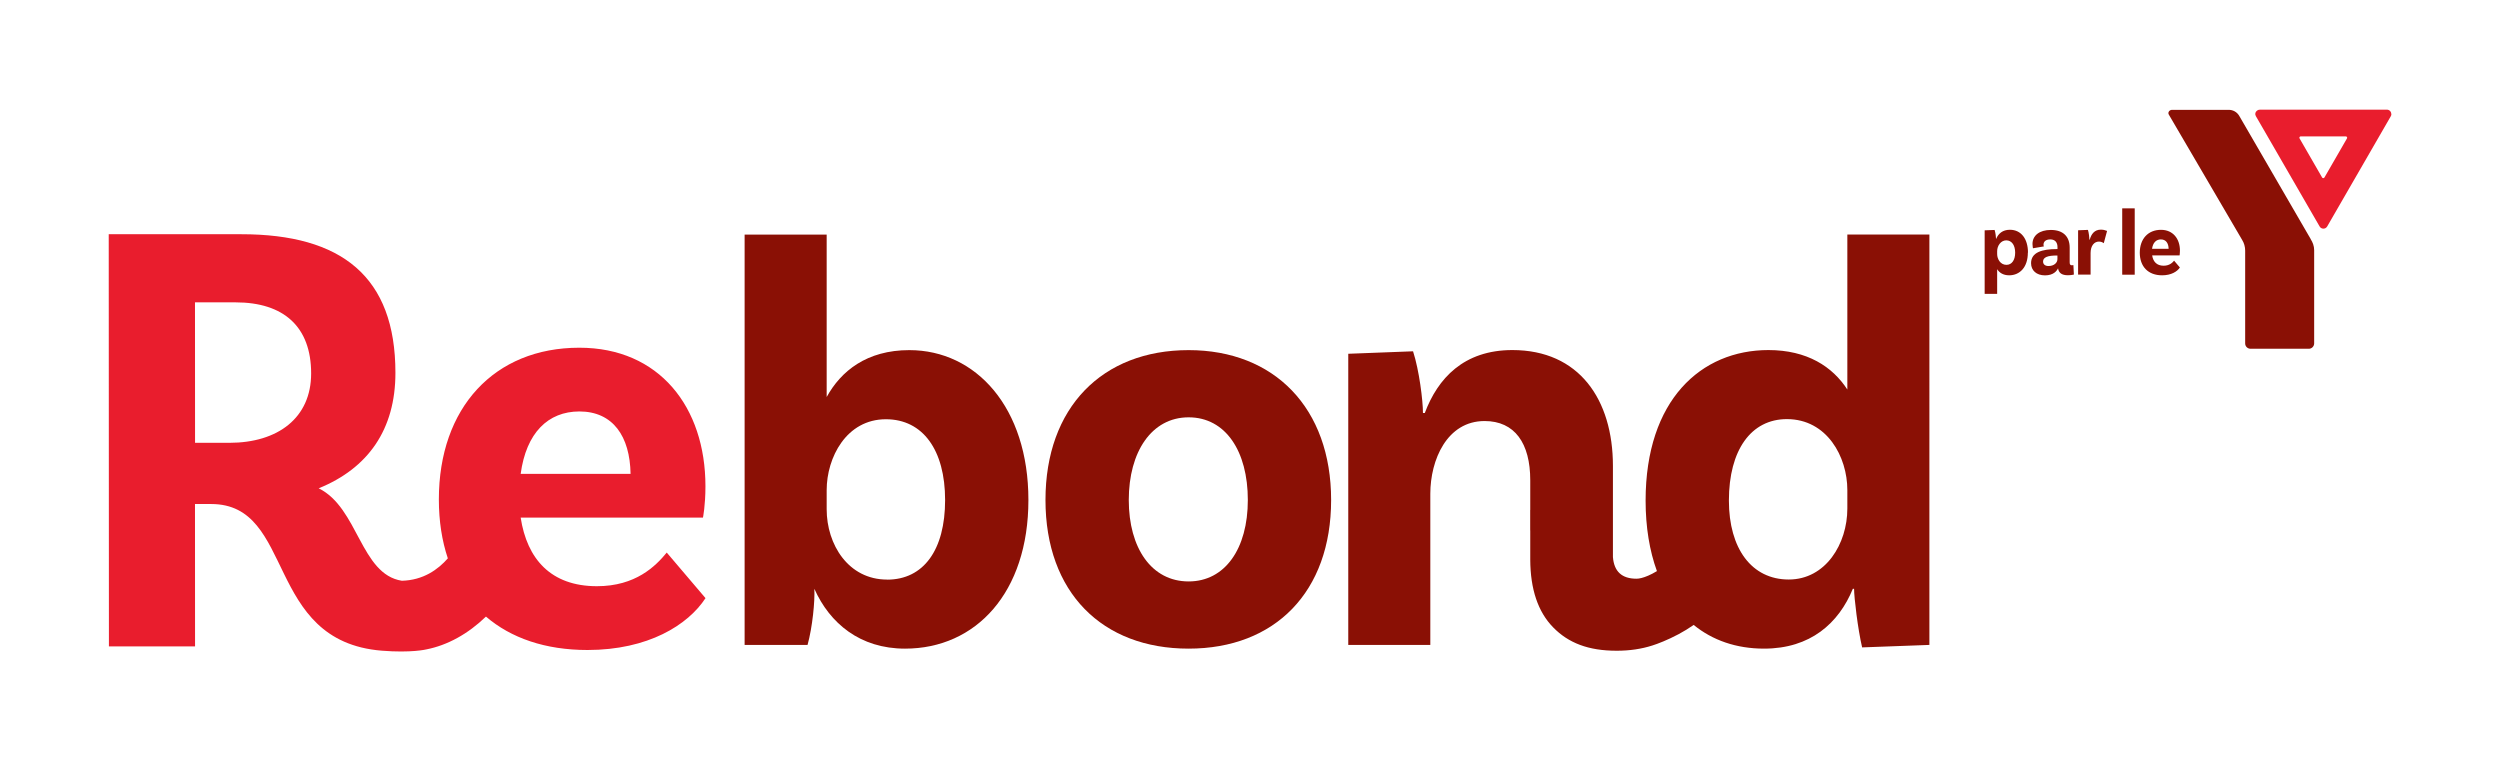
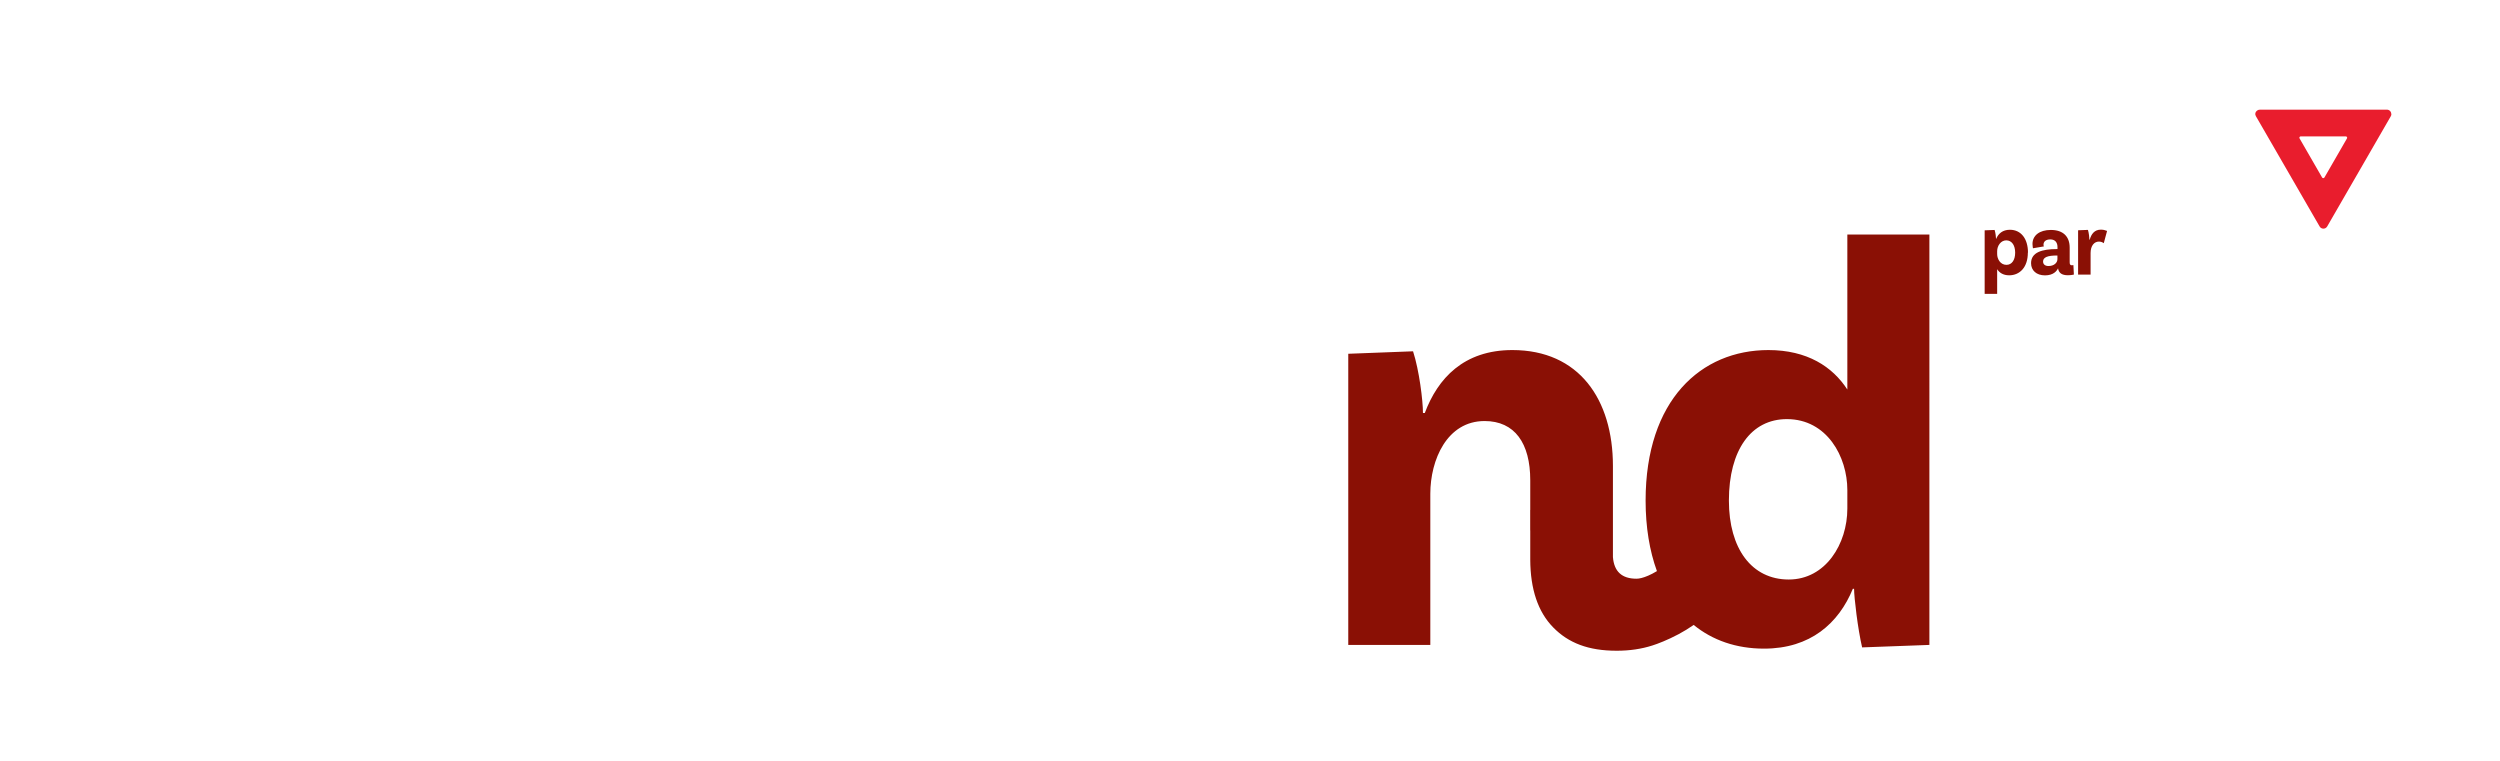
<svg xmlns="http://www.w3.org/2000/svg" id="Layer_1" data-name="Layer 1" viewBox="0 0 404 123">
  <defs>
    <style>
      .cls-1 {
        fill: #e91d2d;
      }

      .cls-2 {
        fill: #8a1005;
      }
    </style>
  </defs>
  <g>
-     <path class="cls-1" d="M107.76,89.28c-1.82,2.22-5.04,5.45-11.3,5.45-7.47,0-11.3-4.43-12.32-11.09h29.46s.4-1.93,.4-5.06c0-12.81-7.48-22.4-20.39-22.39-13.72,0-22.7,9.7-22.69,24.53,0,3.49,.5,6.67,1.45,9.51-1.61,1.83-3.98,3.53-7.43,3.62-6.69-1.05-7.02-11.78-13.44-14.94,7.97-3.23,12.41-9.49,12.4-18.67,0-15.54-8.69-22.4-24.93-22.39H17.57s.03,66.61,.03,66.61h13.92s-.01-23.01-.01-23.01h2.62c13.62,0,8.55,22.15,27.56,23.7,4.83,.39,7.22-.21,7.22-.21h0c3.37-.66,6.71-2.48,9.62-5.3,4.04,3.47,9.59,5.4,16.41,5.4,9.79,0,16.24-4.04,19.07-8.38l-6.26-7.36Zm-70.69-17.72h-5.55s-.01-22.7-.01-22.7h6.56c7.77,0,12.21,3.93,12.21,11.49,0,7.16-5.34,11.2-13.21,11.21Zm56.55-5.07c5.45,0,8.18,4.03,8.28,10.09h-17.76c.9-6.65,4.43-10.08,9.48-10.09Z" />
    <g>
-       <path class="cls-2" d="M146.95,56.58c-6.88,0-11.06,3.39-13.36,7.58v-26.25h-13.26V104.22h10.17c.8-2.89,1.2-7.08,1.1-9.07,2.49,5.58,7.38,9.67,14.65,9.67,11.46,0,19.94-9.07,19.94-24.02s-8.47-24.22-19.24-24.22Zm-3.59,37.08c-6.28,0-9.77-5.68-9.77-11.36v-3.09c0-5.28,3.19-11.46,9.57-11.46,5.98,0,9.57,4.98,9.57,13.06s-3.49,12.86-9.37,12.86Z" />
-       <path class="cls-2" d="M192.08,56.58c-13.96,0-23.13,9.27-23.13,24.22s9.17,24.02,23.13,24.02,23.03-9.17,23.03-24.02-9.17-24.22-23.03-24.22Zm0,37.38c-5.98,0-9.67-5.38-9.67-13.16s3.69-13.36,9.67-13.36,9.57,5.48,9.57,13.36-3.69,13.16-9.57,13.16Z" />
      <path class="cls-2" d="M298.53,37.9v25.05c-2.39-3.69-6.48-6.38-12.76-6.38-10.87,0-19.84,8.07-19.84,24.32,0,4.3,.64,8.13,1.83,11.4-.53,.32-1,.56-1.42,.74-.81,.35-1.43,.49-1.89,.49-2.36,0-3.62-1.17-3.8-3.5v-14.71c0-10.77-5.48-18.74-16.25-18.74-7.87,0-12.06,4.59-14.15,10.17h-.3c0-1.99-.6-6.88-1.6-9.97l-10.47,.4v47.05h13.26v-24.42c0-5.48,2.69-11.76,8.77-11.76,4.88,0,7.38,3.59,7.38,9.57v4.8h-.01v3.16s.01,.27,.01,.27v4.59c.02,4.8,1.25,8.45,3.71,10.96,1.23,1.26,2.65,2.2,4.34,2.83,1.69,.63,3.64,.94,5.92,.94,2.07,0,4-.28,5.77-.85,.83-.26,2.46-.88,4.24-1.83,.8-.43,1.63-.93,2.43-1.49,3.04,2.48,6.89,3.83,11.37,3.83,7.48,0,12.06-4.09,14.35-9.67h.2c0,1.4,.6,6.48,1.3,9.47l10.87-.4V37.9h-13.26Zm0,44.29c0,5.68-3.49,11.46-9.47,11.46s-9.67-4.98-9.67-12.76c0-8.17,3.59-13.16,9.37-13.16,6.48,0,9.77,6.08,9.77,11.46v2.99Z" />
    </g>
  </g>
  <g>
    <g>
      <path class="cls-2" d="M327.7,40.83c0,2.38-1.32,3.66-3.02,3.66-.94,0-1.58-.41-1.94-.99v3.99h-2.02v-10.27l1.61-.06c.14,.44,.24,1.23,.23,1.44h.02c.35-.85,1.05-1.47,2.22-1.47,1.79,0,2.92,1.44,2.92,3.69Zm-2.05,0c0-1.21-.56-1.99-1.44-1.99s-1.47,.88-1.47,1.75v.46c0,.82,.53,1.75,1.5,1.75,.87,0,1.41-.77,1.41-1.96Z" />
      <path class="cls-2" d="M335.14,44.37s-.42,.11-.97,.11c-.97,0-1.47-.36-1.59-1.12-.2,.43-.74,1.14-2.11,1.14s-2.25-.79-2.25-1.97c0-1.76,1.78-2.28,4.18-2.28h.09v-.33c0-.73-.38-1.23-1.15-1.23-.71,0-1.11,.32-1.11,.87,0,.11,.03,.18,.06,.26l-1.76,.3s-.08-.3-.08-.7c0-1.35,1.12-2.26,2.96-2.26,1.99,0,3.05,1.06,3.05,2.86v2.38c0,.35,.11,.47,.36,.47,.09,0,.17-.02,.24-.03l.08,1.55Zm-2.66-2.49v-.59h-.09c-1.49,0-2.23,.29-2.23,.97,0,.47,.35,.73,.88,.73,.9,0,1.44-.53,1.44-1.11Z" />
      <path class="cls-2" d="M340.5,37.33l-.53,1.97c-.23-.17-.49-.26-.79-.26-.73,0-1.34,.64-1.34,1.85v3.49h-2.02v-7.17l1.59-.06c.15,.47,.24,1.29,.24,1.59h.05c.24-.91,.77-1.63,1.79-1.63,.4,0,.7,.08,1,.2Z" />
-       <path class="cls-2" d="M342.95,33.67h2.02v10.72h-2.02v-10.72Z" />
-       <path class="cls-2" d="M351.33,42.12l.94,1.11c-.43,.65-1.4,1.26-2.87,1.26-2.28,0-3.61-1.43-3.61-3.66s1.35-3.69,3.42-3.69c1.94,0,3.07,1.44,3.07,3.37,0,.47-.06,.76-.06,.76h-4.43c.15,1,.73,1.67,1.85,1.67,.94,0,1.43-.49,1.7-.82Zm-3.55-1.91h2.67c-.02-.91-.43-1.52-1.25-1.52-.76,0-1.29,.52-1.43,1.52Z" />
+       <path class="cls-2" d="M342.95,33.67h2.02v10.72v-10.72Z" />
    </g>
    <g>
-       <path class="cls-2" d="M373.42,38.65l-11.52-19.86c-.4-.74-1.11-1.04-1.72-1.04h-9.18c-.23,0-.45,.13-.54,.33-.09,.19-.04,.34,.04,.47l11.82,20.2c.32,.51,.5,1.11,.5,1.75,0,0,0,14.99,0,15,0,.48,.39,.86,.87,.86h9.42c.48,0,.86-.4,.86-.87v-15.07c0-.66-.23-1.25-.56-1.77h0Z" />
      <path class="cls-1" d="M379.27,22.37h0s-3.64,6.31-3.64,6.31h0c-.04,.06-.11,.11-.19,.11s-.15-.04-.19-.11h0l-3.64-6.31h0s-.03-.07-.03-.11c0-.12,.1-.22,.22-.22,0,0,0,0,0,0h7.28s0,0,0,0c.12,0,.22,.1,.22,.22,0,.04-.01,.08-.03,.11h0Zm7.16-3.95c0-.39-.32-.7-.7-.7h-20.53c-.34,0-.66,.23-.73,.57-.04,.18,0,.34,.08,.48l10.29,17.81c.12,.22,.35,.37,.62,.37s.48-.14,.61-.35l10.28-17.81c.06-.11,.1-.23,.1-.36h0Z" />
    </g>
  </g>
</svg>